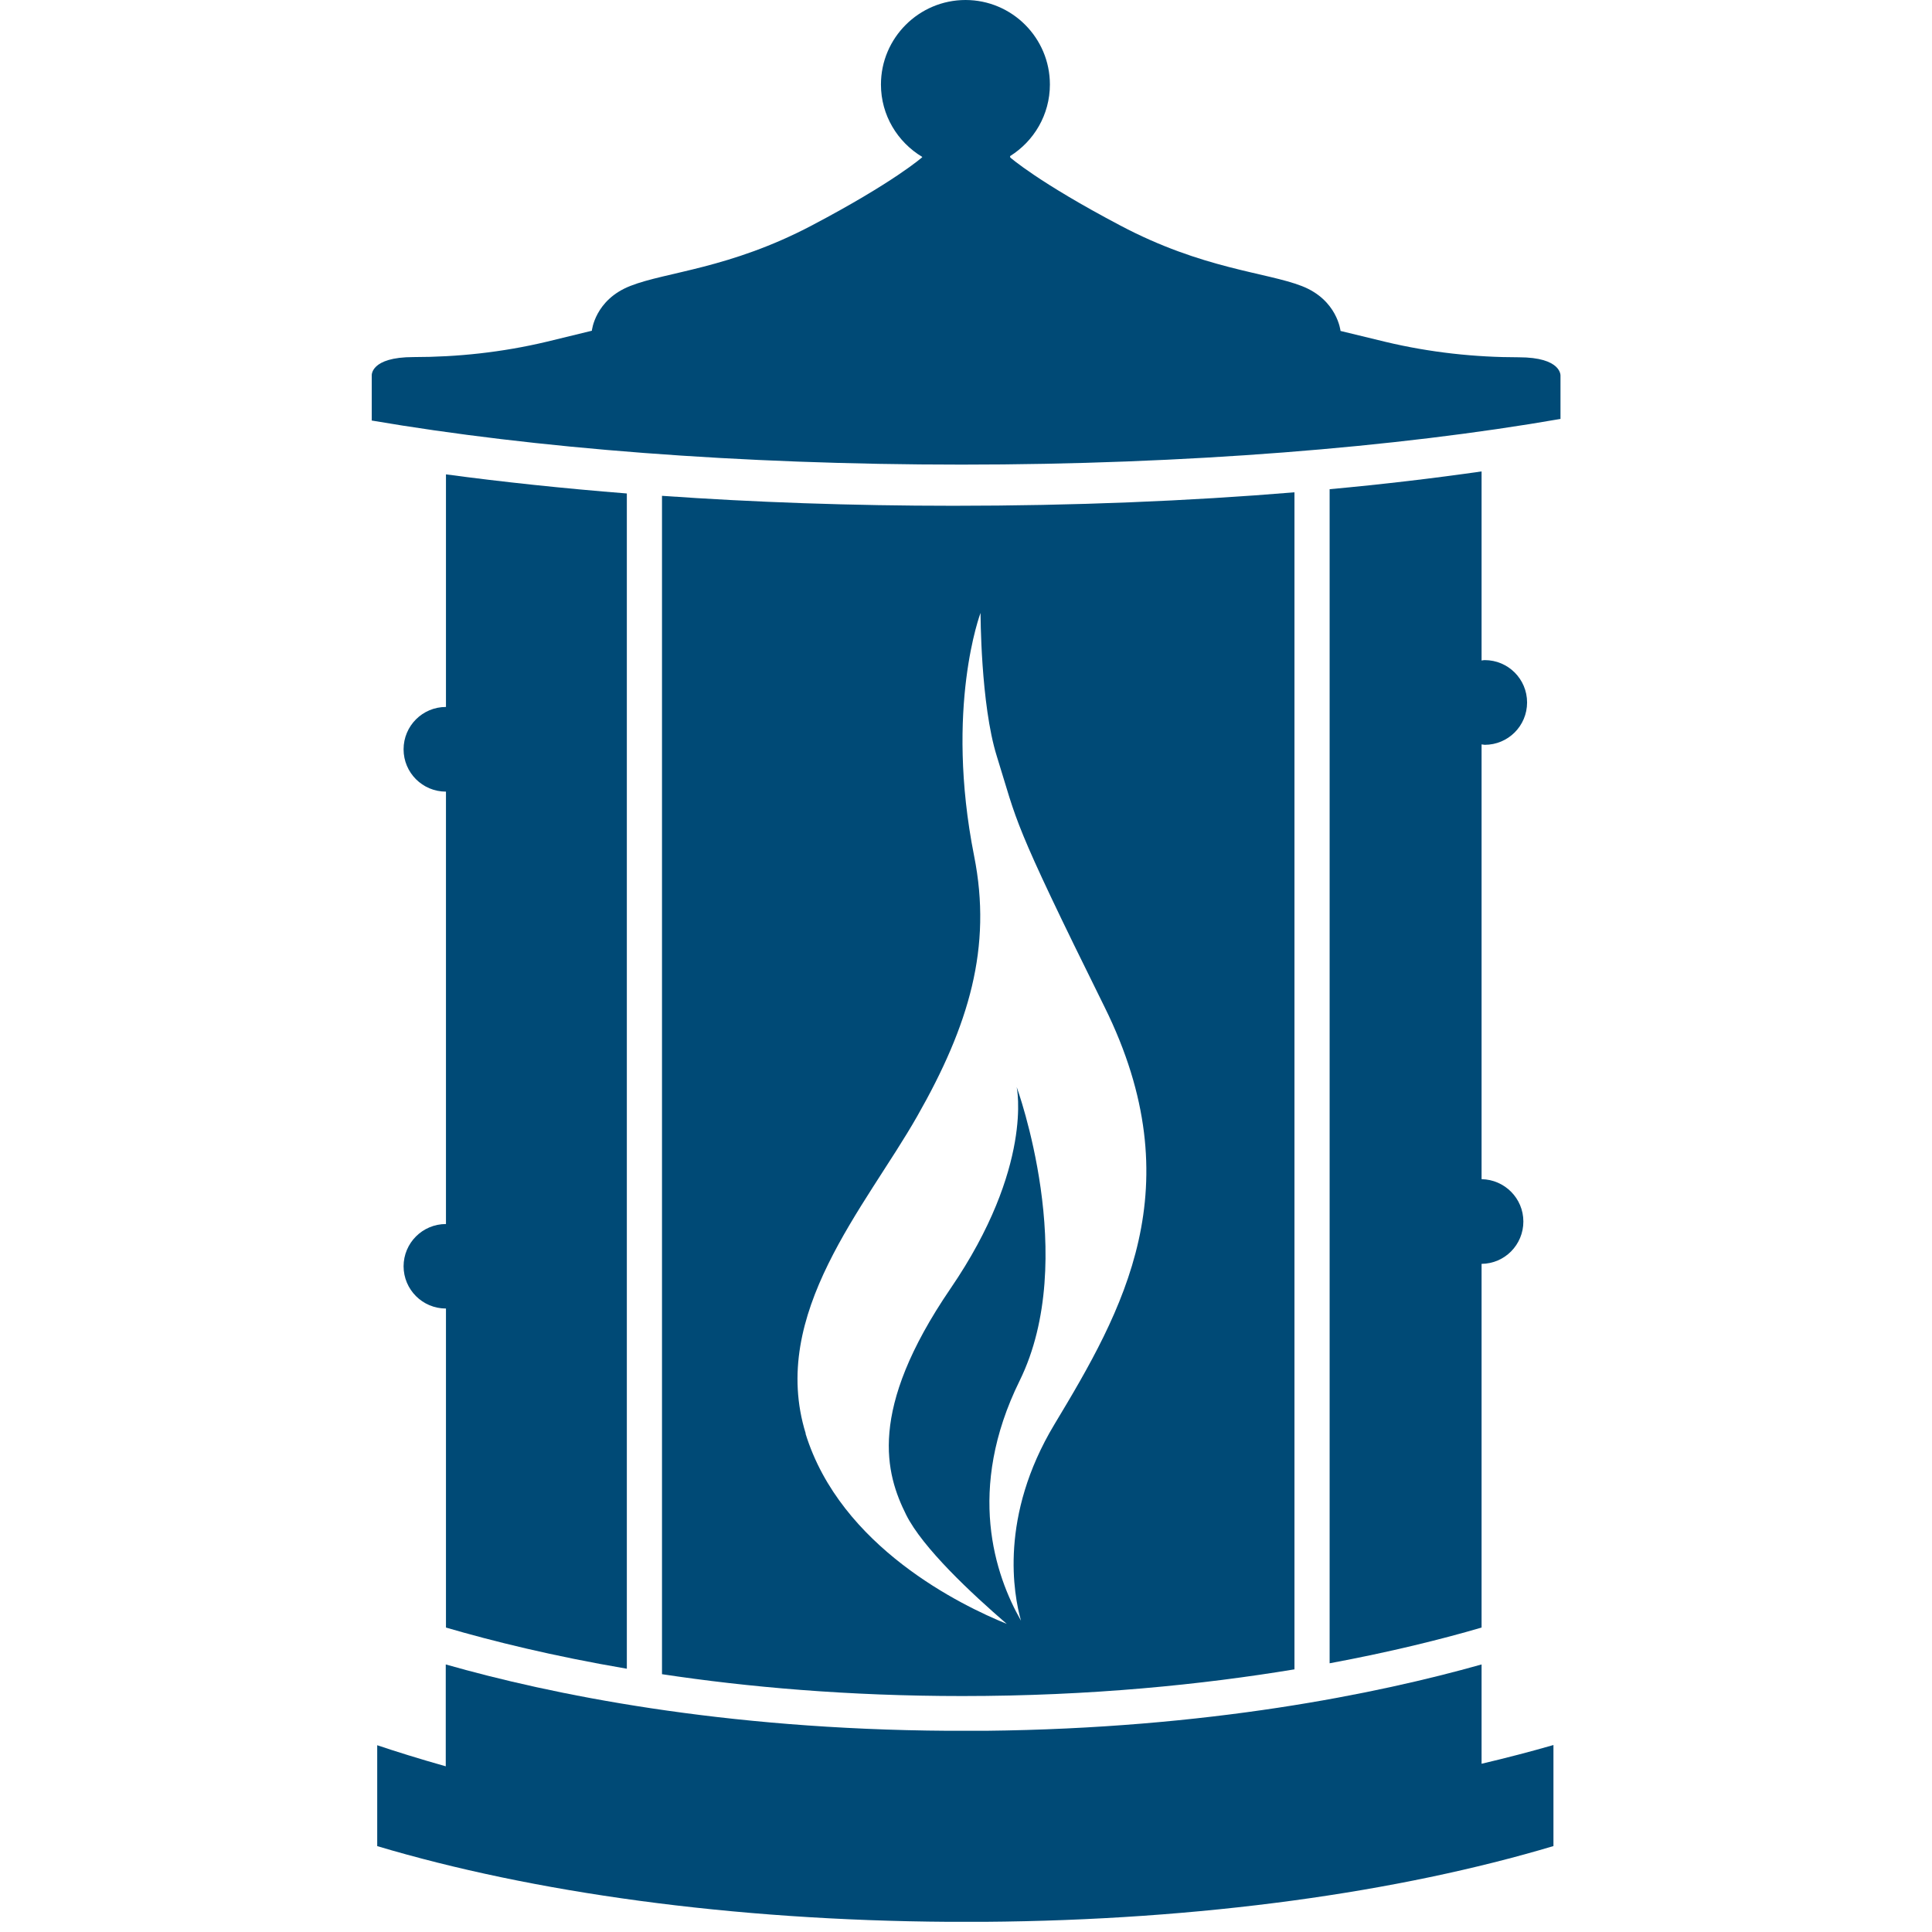
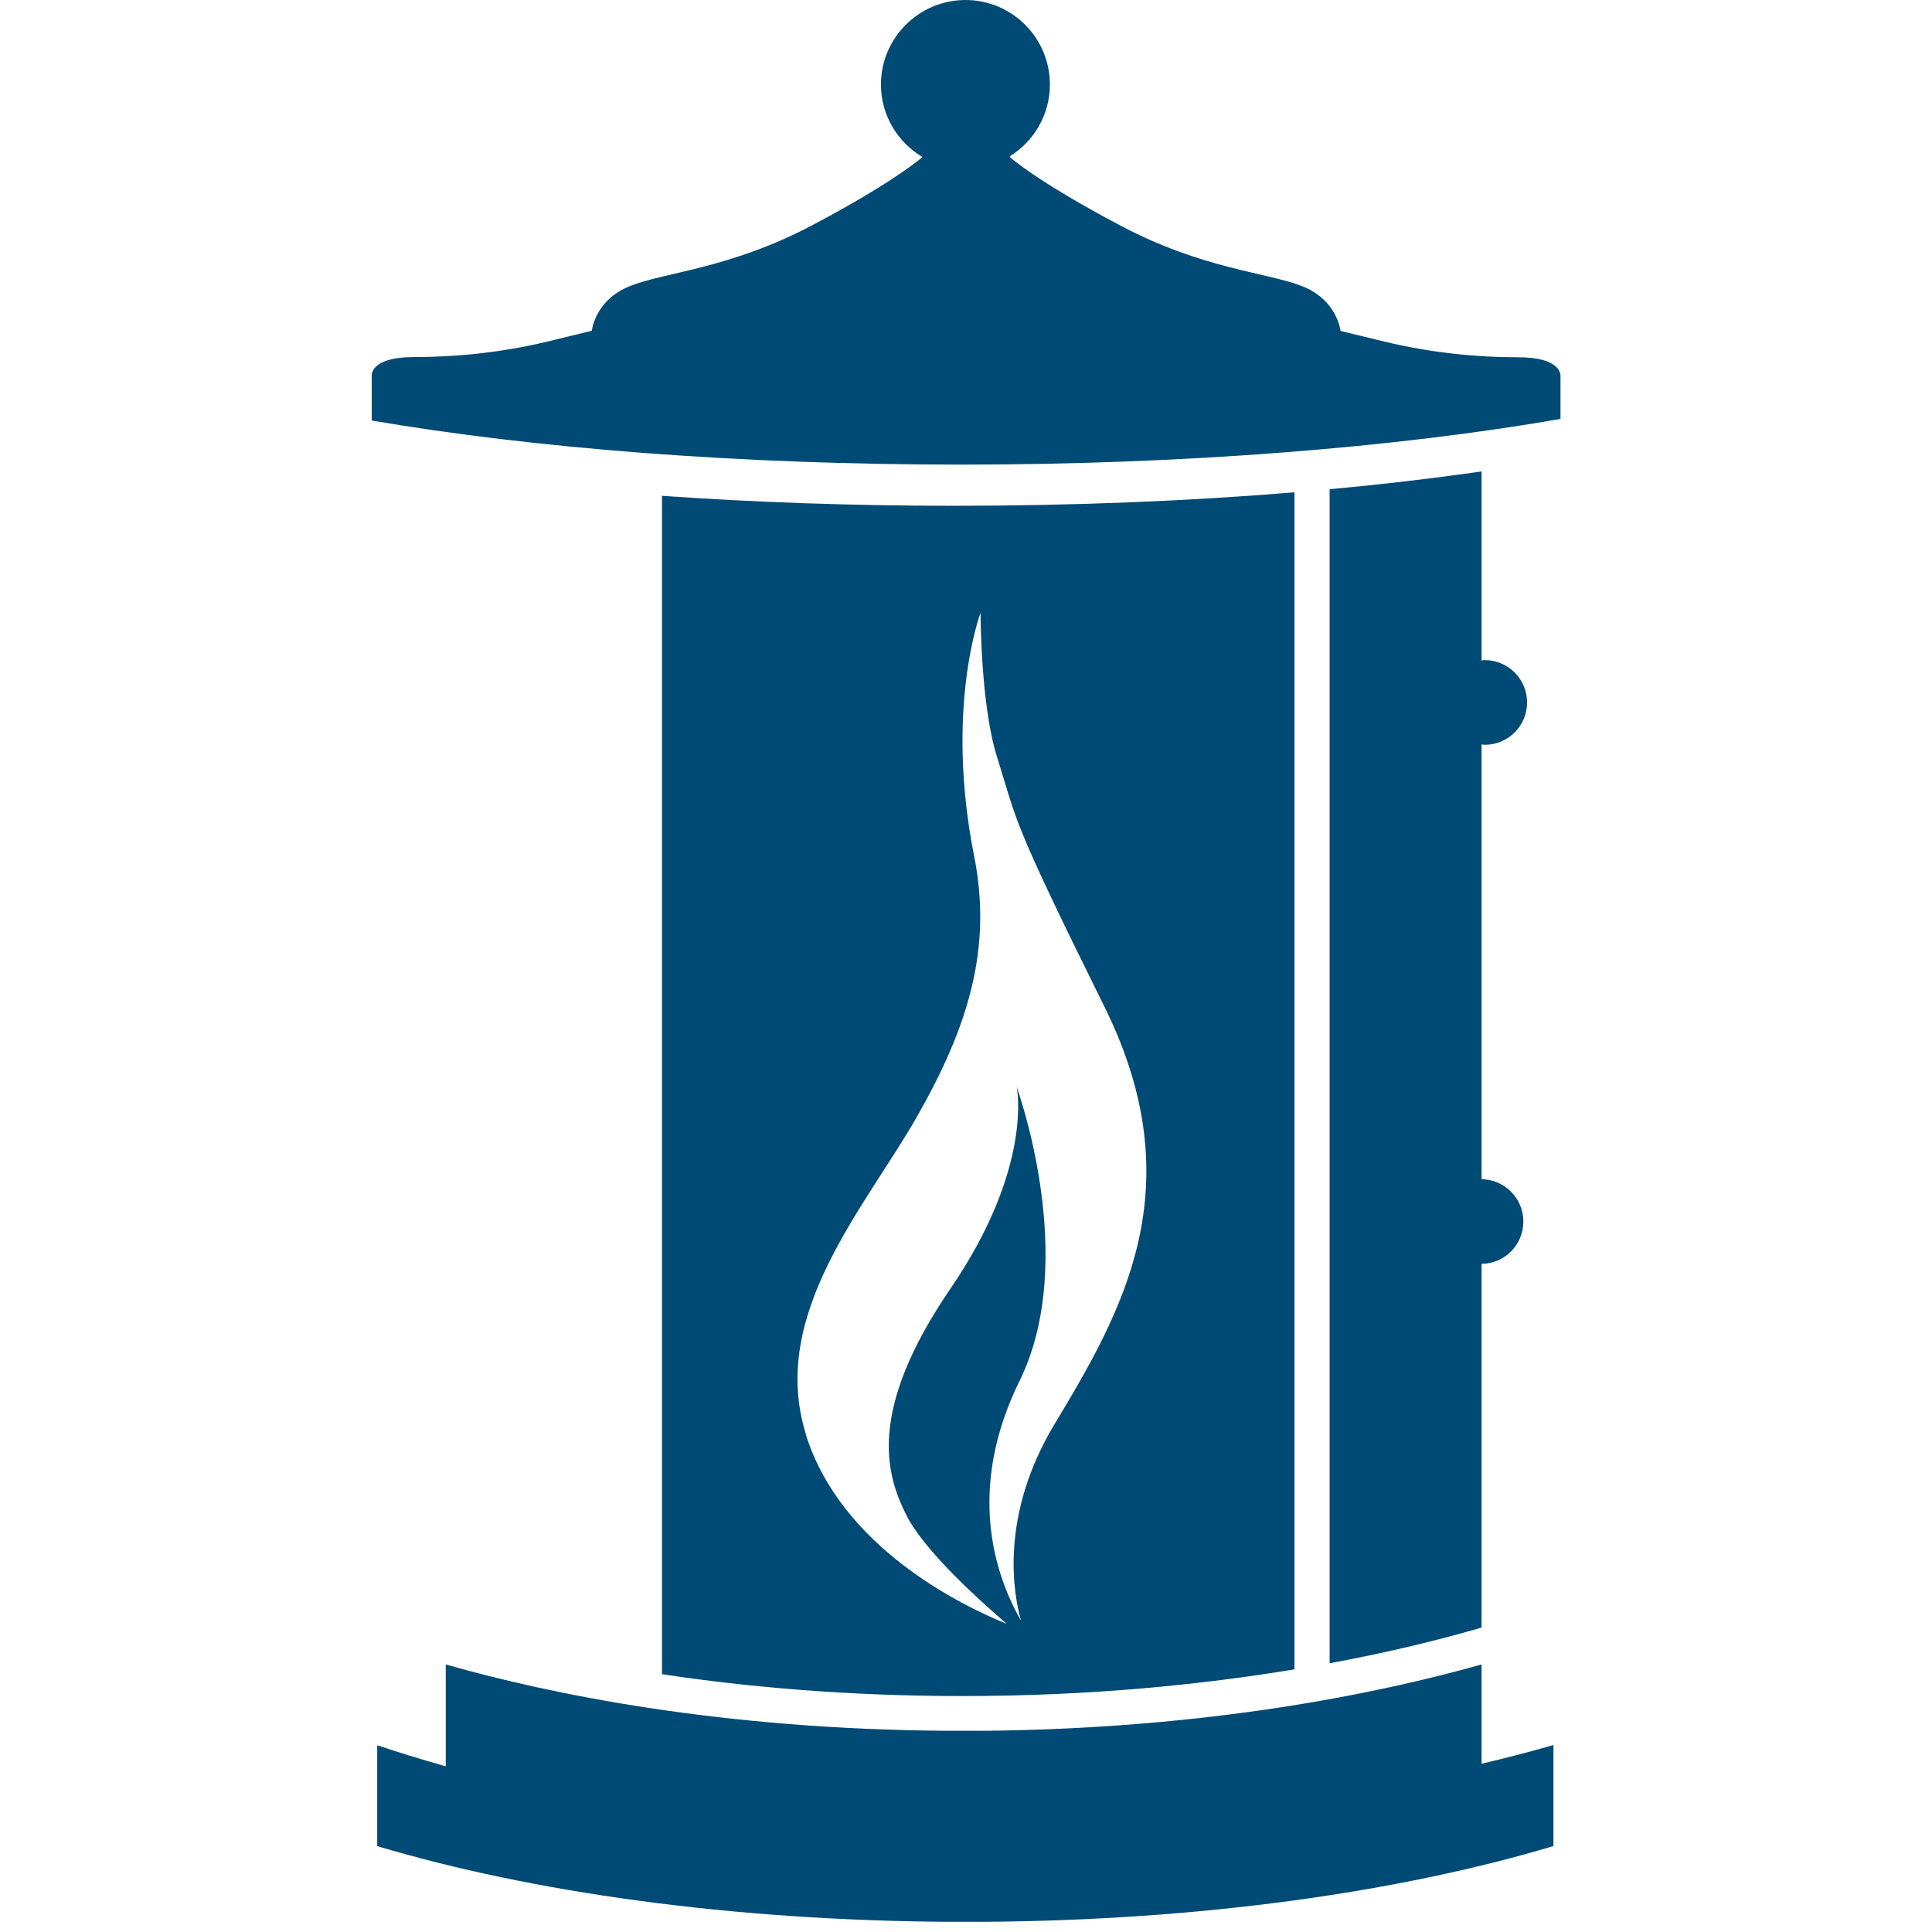
<svg xmlns="http://www.w3.org/2000/svg" version="1.1" width="1000" height="1000">
  <style>
    #light-icon {
      display: inline;
    }
    #dark-icon {
      display: none;
    }

    @media (prefers-color-scheme: dark) {
      #light-icon {
        display: none;
      }
      #dark-icon {
        display: inline;
      }
    }
  </style>
  <g id="light-icon">
    <svg version="1.1" width="1000" height="1000">
      <g>
        <g transform="matrix(15.385,0,0,15.385,192.308,0)">
          <svg version="1.1" width="40" height="65">
            <svg width="40" height="65" viewBox="0 0 40 65" fill="none">
              <path d="M0 14.147C5.454 15.079 12.348 15.631 19.852 15.631C27.357 15.631 34.499 15.053 40 14.094V12.644C40 12.644 40.052 12.02 38.593 12.02C37.135 12.02 35.623 11.862 34.112 11.501L32.6 11.134C32.6 11.134 32.495 10.09 31.299 9.624C30.103 9.158 27.961 9.053 25.195 7.589C22.428 6.131 21.488 5.298 21.488 5.298C21.488 5.298 21.488 5.278 21.482 5.252C22.283 4.753 22.822 3.86 22.822 2.843C22.822 1.274 21.547 0 19.983 0C18.419 0 17.138 1.274 17.138 2.843C17.138 3.88 17.697 4.779 18.525 5.278C18.525 5.285 18.525 5.291 18.525 5.291C18.525 5.291 17.585 6.125 14.818 7.582C12.052 9.04 9.916 9.145 8.714 9.617C7.511 10.083 7.412 11.127 7.412 11.127L5.901 11.495C4.39 11.856 2.878 12.013 1.413 12.013C-0.053 12.013 0.007 12.637 0.007 12.637V14.14L0 14.147Z" fill="#004A76" />
              <path d="M32.233 16.458V55.958C34.283 55.577 35.998 55.15 37.345 54.756V42.52C38.127 42.513 38.751 41.876 38.751 41.095C38.751 40.314 38.12 39.684 37.345 39.671V25.044C37.378 25.044 37.417 25.058 37.45 25.058C38.239 25.058 38.876 24.421 38.876 23.633C38.876 22.845 38.239 22.208 37.45 22.208C37.417 22.208 37.378 22.215 37.345 22.222V15.86C35.742 16.09 34.026 16.294 32.233 16.458Z" fill="#004A76" />
              <path d="M39.763 62.109V58.708C38.988 58.931 38.179 59.142 37.345 59.338V55.997C33.829 56.988 28.139 58.15 20.654 58.229H19.412C11.776 58.183 6.019 57.001 2.497 55.997V59.424C1.59 59.168 0.815 58.925 0.191 58.715V62.109C5.402 63.665 12.098 64.61 19.431 64.656H20.614C27.909 64.603 34.572 63.658 39.757 62.109" fill="#004A76" />
-               <path d="M1.078 42.598C1.078 43.386 1.715 44.023 2.504 44.023V54.756C4.054 55.209 6.092 55.715 8.589 56.141V16.602C6.446 16.431 4.403 16.215 2.504 15.959V23.784C1.715 23.784 1.078 24.421 1.078 25.209C1.078 25.996 1.715 26.633 2.504 26.633V41.18C1.715 41.18 1.078 41.817 1.078 42.605" fill="#004A76" />
              <path d="M14.608 48.231C13.36 44.2 16.625 40.603 18.36 37.55C20.102 34.491 20.884 31.872 20.273 28.799C19.28 23.797 20.489 20.62 20.489 20.62C20.489 20.62 20.489 23.692 21.035 25.438C21.751 27.729 21.501 27.493 24.662 33.88C27.659 39.94 25.273 44.102 22.973 47.922C21.114 51.014 21.6 53.64 21.85 54.526C20.976 52.997 19.997 50.121 21.804 46.452C23.821 42.349 21.705 36.572 21.705 36.572C21.705 36.572 22.283 39.25 19.477 43.353C16.672 47.463 17.302 49.59 17.986 50.962C18.544 52.078 20.181 53.607 21.37 54.632C19.846 54.014 15.778 52.045 14.601 48.231M31.05 56.168V16.563C27.488 16.858 23.617 17.016 19.576 17.016C16.152 17.016 12.86 16.898 9.772 16.681V56.325C12.637 56.758 16.021 57.06 19.878 57.06C24.202 57.06 27.961 56.673 31.056 56.161" fill="#004A76" />
            </svg>
          </svg>
        </g>
      </g>
    </svg>
  </g>
  <g id="dark-icon">
    <svg version="1.1" width="1000" height="1000">
      <g>
        <g transform="matrix(15.385,0,0,15.385,192.308,0)">
          <svg version="1.1" width="40" height="65">
            <svg width="40" height="65" viewBox="0 0 40 65" fill="none">
              <path d="M0 14.147C5.454 15.079 12.348 15.631 19.852 15.631C27.357 15.631 34.499 15.053 40 14.094V12.644C40 12.644 40.052 12.02 38.593 12.02C37.135 12.02 35.623 11.862 34.112 11.501L32.6 11.134C32.6 11.134 32.495 10.09 31.299 9.624C30.103 9.158 27.961 9.053 25.195 7.589C22.428 6.131 21.488 5.298 21.488 5.298C21.488 5.298 21.488 5.278 21.482 5.252C22.283 4.753 22.822 3.86 22.822 2.843C22.822 1.274 21.547 0 19.983 0C18.419 0 17.138 1.274 17.138 2.843C17.138 3.88 17.697 4.779 18.525 5.278C18.525 5.285 18.525 5.291 18.525 5.291C18.525 5.291 17.585 6.125 14.818 7.582C12.052 9.04 9.916 9.145 8.714 9.617C7.511 10.083 7.412 11.127 7.412 11.127L5.901 11.495C4.39 11.856 2.878 12.013 1.413 12.013C-0.053 12.013 0.007 12.637 0.007 12.637V14.14L0 14.147Z" fill="white" />
              <path d="M32.233 16.458V55.958C34.283 55.577 35.998 55.15 37.345 54.756V42.52C38.127 42.513 38.751 41.876 38.751 41.095C38.751 40.314 38.12 39.684 37.345 39.671V25.044C37.378 25.044 37.417 25.058 37.45 25.058C38.239 25.058 38.876 24.421 38.876 23.633C38.876 22.845 38.239 22.208 37.45 22.208C37.417 22.208 37.378 22.215 37.345 22.222V15.86C35.742 16.09 34.026 16.294 32.233 16.458Z" fill="white" />
              <path d="M39.763 62.109V58.708C38.988 58.931 38.179 59.142 37.345 59.338V55.997C33.829 56.988 28.139 58.15 20.654 58.229H19.412C11.776 58.183 6.019 57.001 2.497 55.997V59.424C1.59 59.168 0.815 58.925 0.191 58.715V62.109C5.402 63.665 12.098 64.61 19.431 64.656H20.614C27.909 64.603 34.572 63.658 39.757 62.109" fill="white" />
              <path d="M1.078 42.598C1.078 43.386 1.715 44.023 2.504 44.023V54.756C4.054 55.209 6.092 55.715 8.589 56.141V16.602C6.446 16.431 4.403 16.215 2.504 15.959V23.784C1.715 23.784 1.078 24.421 1.078 25.209C1.078 25.996 1.715 26.633 2.504 26.633V41.18C1.715 41.18 1.078 41.817 1.078 42.605" fill="white" />
              <path d="M14.608 48.231C13.36 44.2 16.625 40.603 18.36 37.55C20.102 34.491 20.884 31.872 20.273 28.799C19.28 23.797 20.489 20.62 20.489 20.62C20.489 20.62 20.489 23.692 21.035 25.438C21.751 27.729 21.501 27.493 24.662 33.88C27.659 39.94 25.273 44.102 22.973 47.922C21.114 51.014 21.6 53.64 21.85 54.526C20.976 52.997 19.997 50.121 21.804 46.452C23.821 42.349 21.705 36.572 21.705 36.572C21.705 36.572 22.283 39.25 19.477 43.353C16.672 47.463 17.302 49.59 17.986 50.962C18.544 52.078 20.181 53.607 21.37 54.632C19.846 54.014 15.778 52.045 14.601 48.231M31.05 56.168V16.563C27.488 16.858 23.617 17.016 19.576 17.016C16.152 17.016 12.86 16.898 9.772 16.681V56.325C12.637 56.758 16.021 57.06 19.878 57.06C24.202 57.06 27.961 56.673 31.056 56.161" fill="white" />
            </svg>
          </svg>
        </g>
      </g>
    </svg>
  </g>
</svg>